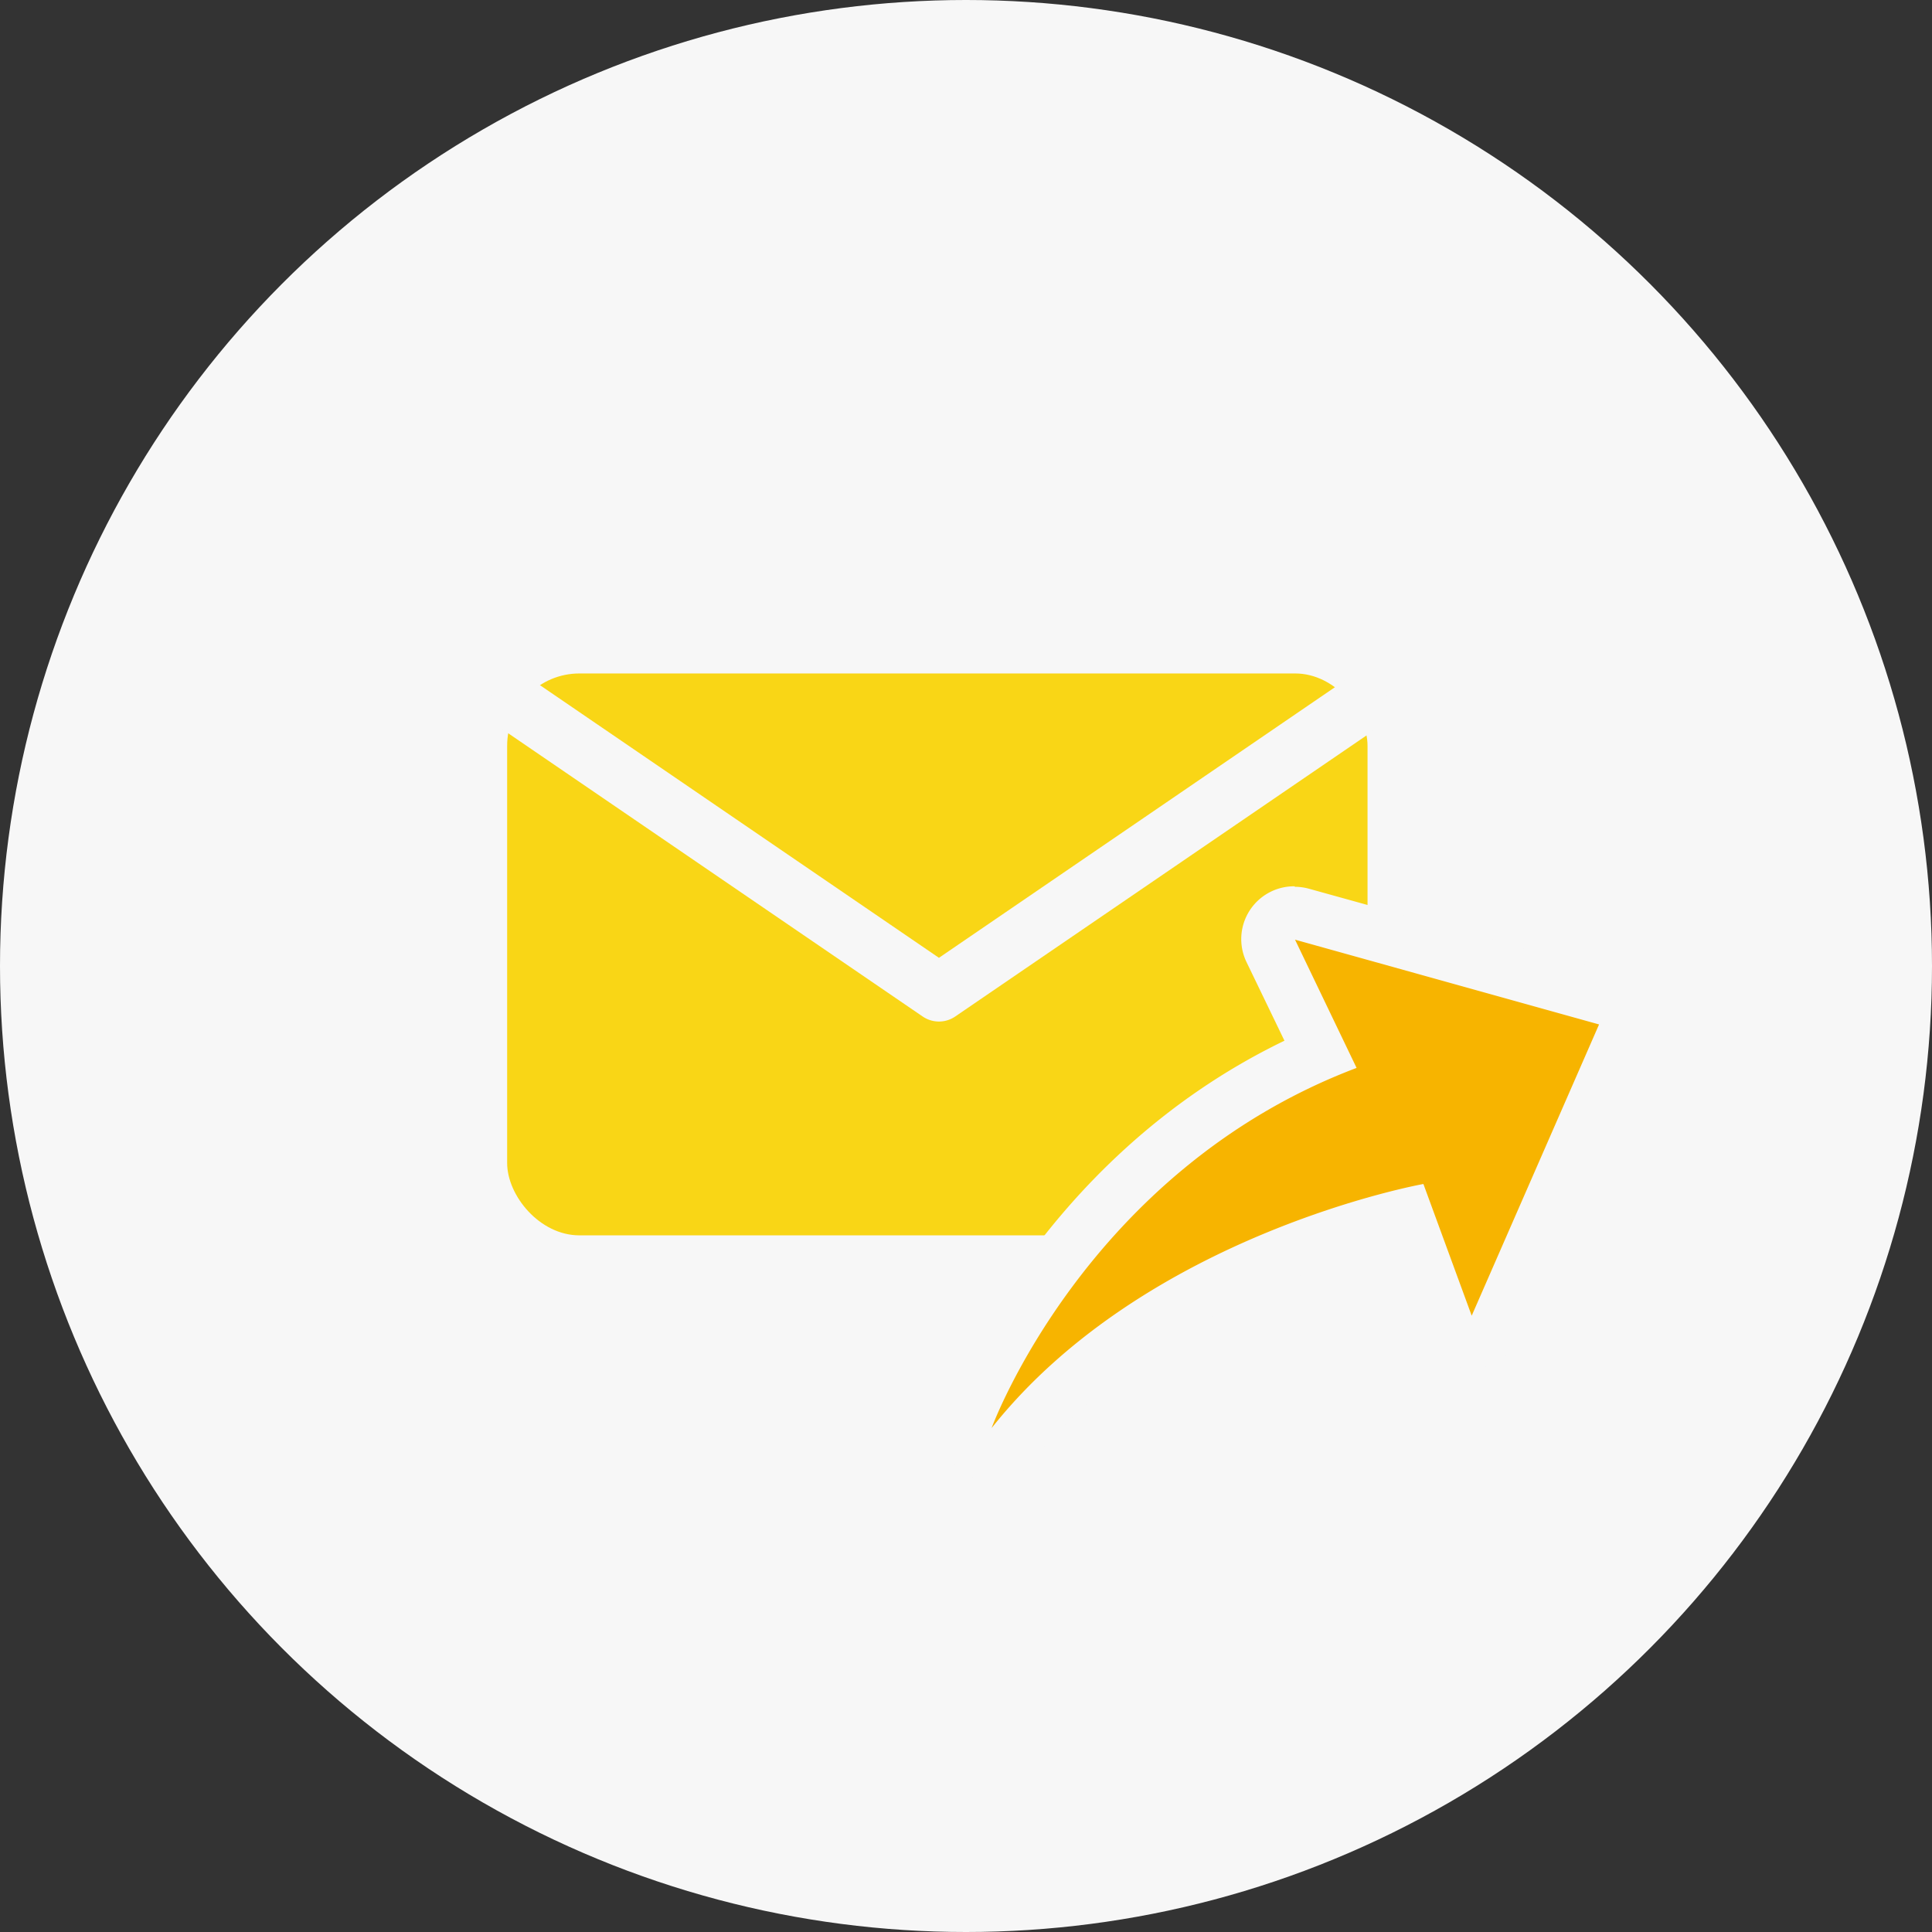
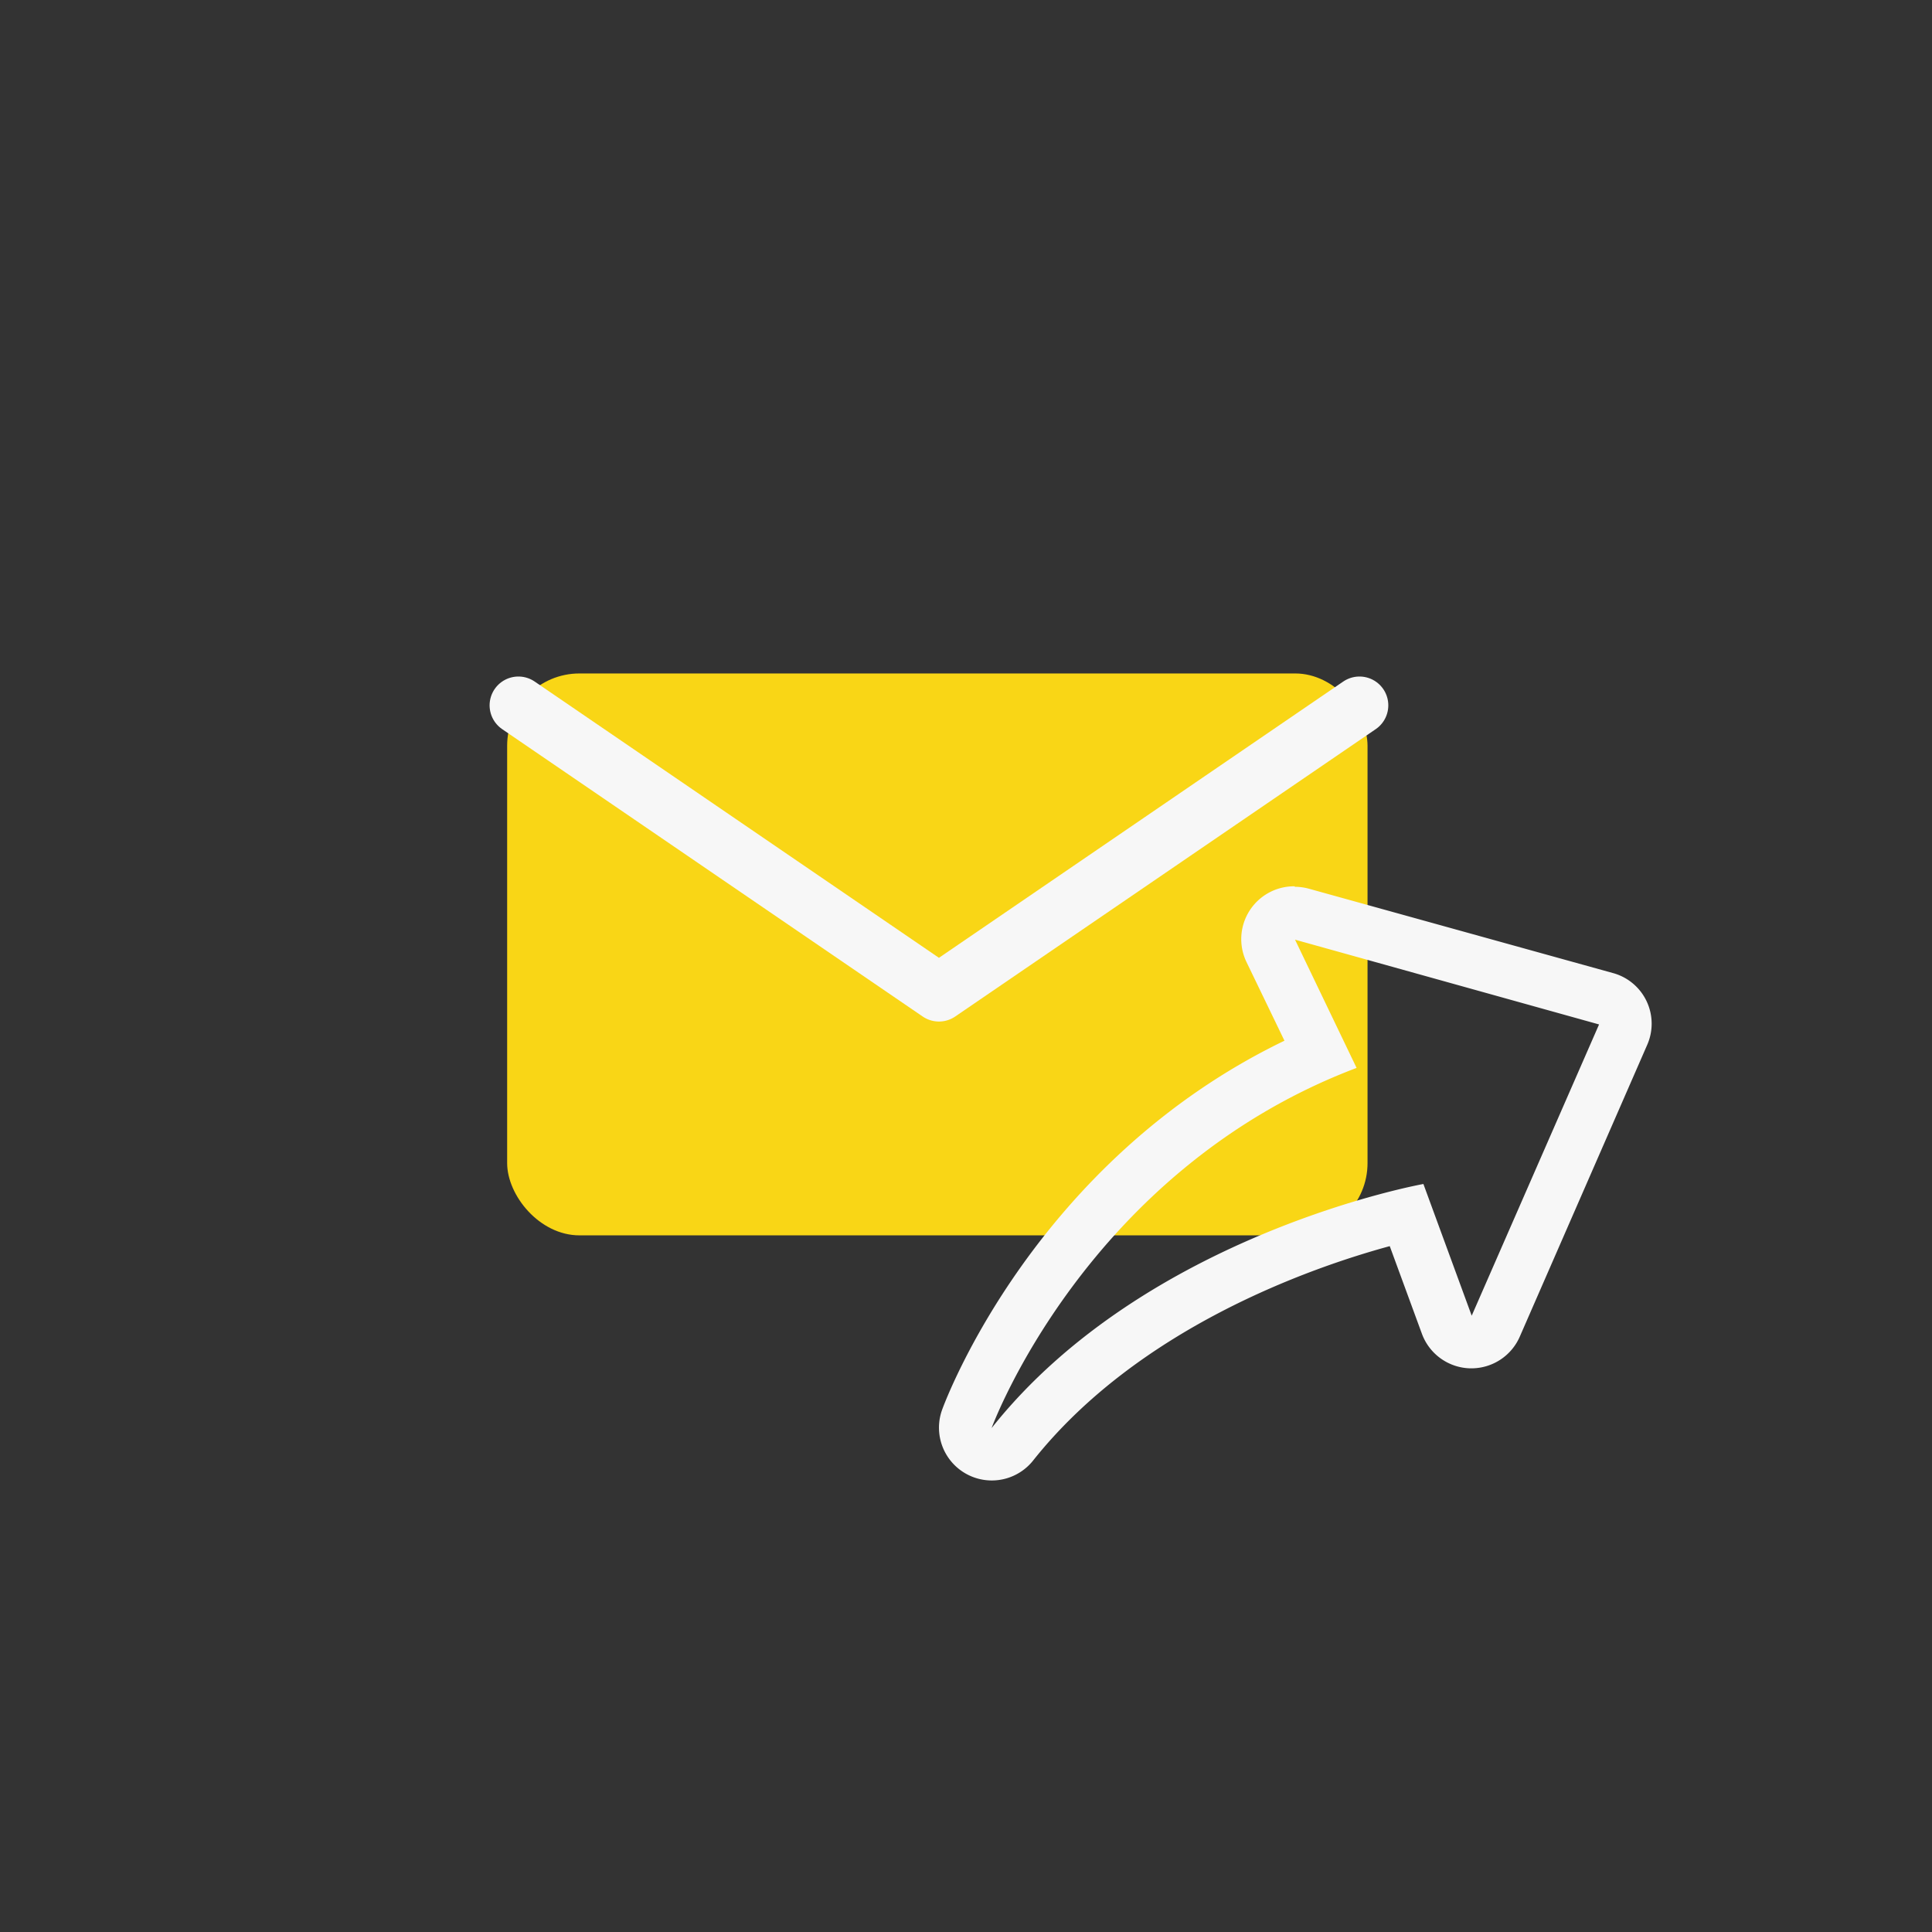
<svg xmlns="http://www.w3.org/2000/svg" width="120" height="120" viewBox="0 0 120 120">
  <rect x="0" y="0" width="120" height="120" fill="#333333" stroke="none" />
  <defs>
    <style>.cls-1{fill:#f7f7f7;}.cls-2{fill:#f9d616;}.cls-3{fill:none;stroke:#f7f7f7;stroke-linecap:round;stroke-linejoin:round;stroke-width:3.58px;}.cls-4{fill:#f7b400;}</style>
  </defs>
  <title>feature-05</title>
  <g id="レイヤー_2" data-name="レイヤー 2">
    <g id="レイヤー_1-2" data-name="レイヤー 1">
-       <circle class="cls-1" cx="60" cy="60" r="60" />
      <rect class="cls-2" x="31.5" y="41.83" width="53.44" height="34.9" rx="4.49" />
      <polyline class="cls-3" points="84.44 43.81 58.32 61.66 32.2 43.81" />
-       <path class="cls-4" d="M61.59,90.34a1.62,1.62,0,0,1-.8-.21,1.64,1.64,0,0,1-.74-2c.24-.66,5.91-15.79,22-22.67L79,59.07a1.63,1.63,0,0,1,1.47-2.35,1.67,1.67,0,0,1,.44.06l18.89,5.27a1.65,1.65,0,0,1,1,.87,1.62,1.62,0,0,1,0,1.36l-7.9,18.09a1.63,1.63,0,0,1-1.5,1h0a1.64,1.64,0,0,1-1.49-1.06l-2.53-6.85c-4.13,1-16.91,4.74-24.48,14.28A1.65,1.65,0,0,1,61.59,90.34Z" />
      <path class="cls-1" d="M80.42,58.36l18.9,5.27L91.41,81.72l-3-8.18S71.18,76.62,61.59,88.7c0,0,5.84-16,22.67-22.37l-3.84-8m0-3.28a3.28,3.28,0,0,0-3,4.7l2.36,4.89C64.3,72.11,58.75,86.91,58.51,87.58a3.28,3.28,0,0,0,5.64,3.16c6.54-8.25,17.24-12,22.17-13.34l2,5.45a3.28,3.28,0,0,0,3,2.14h.09a3.28,3.28,0,0,0,3-2l7.9-18.09a3.26,3.26,0,0,0-2.12-4.46L81.3,55.2a3.33,3.33,0,0,0-.88-.12Z" />
    </g>
  </g>
</svg>